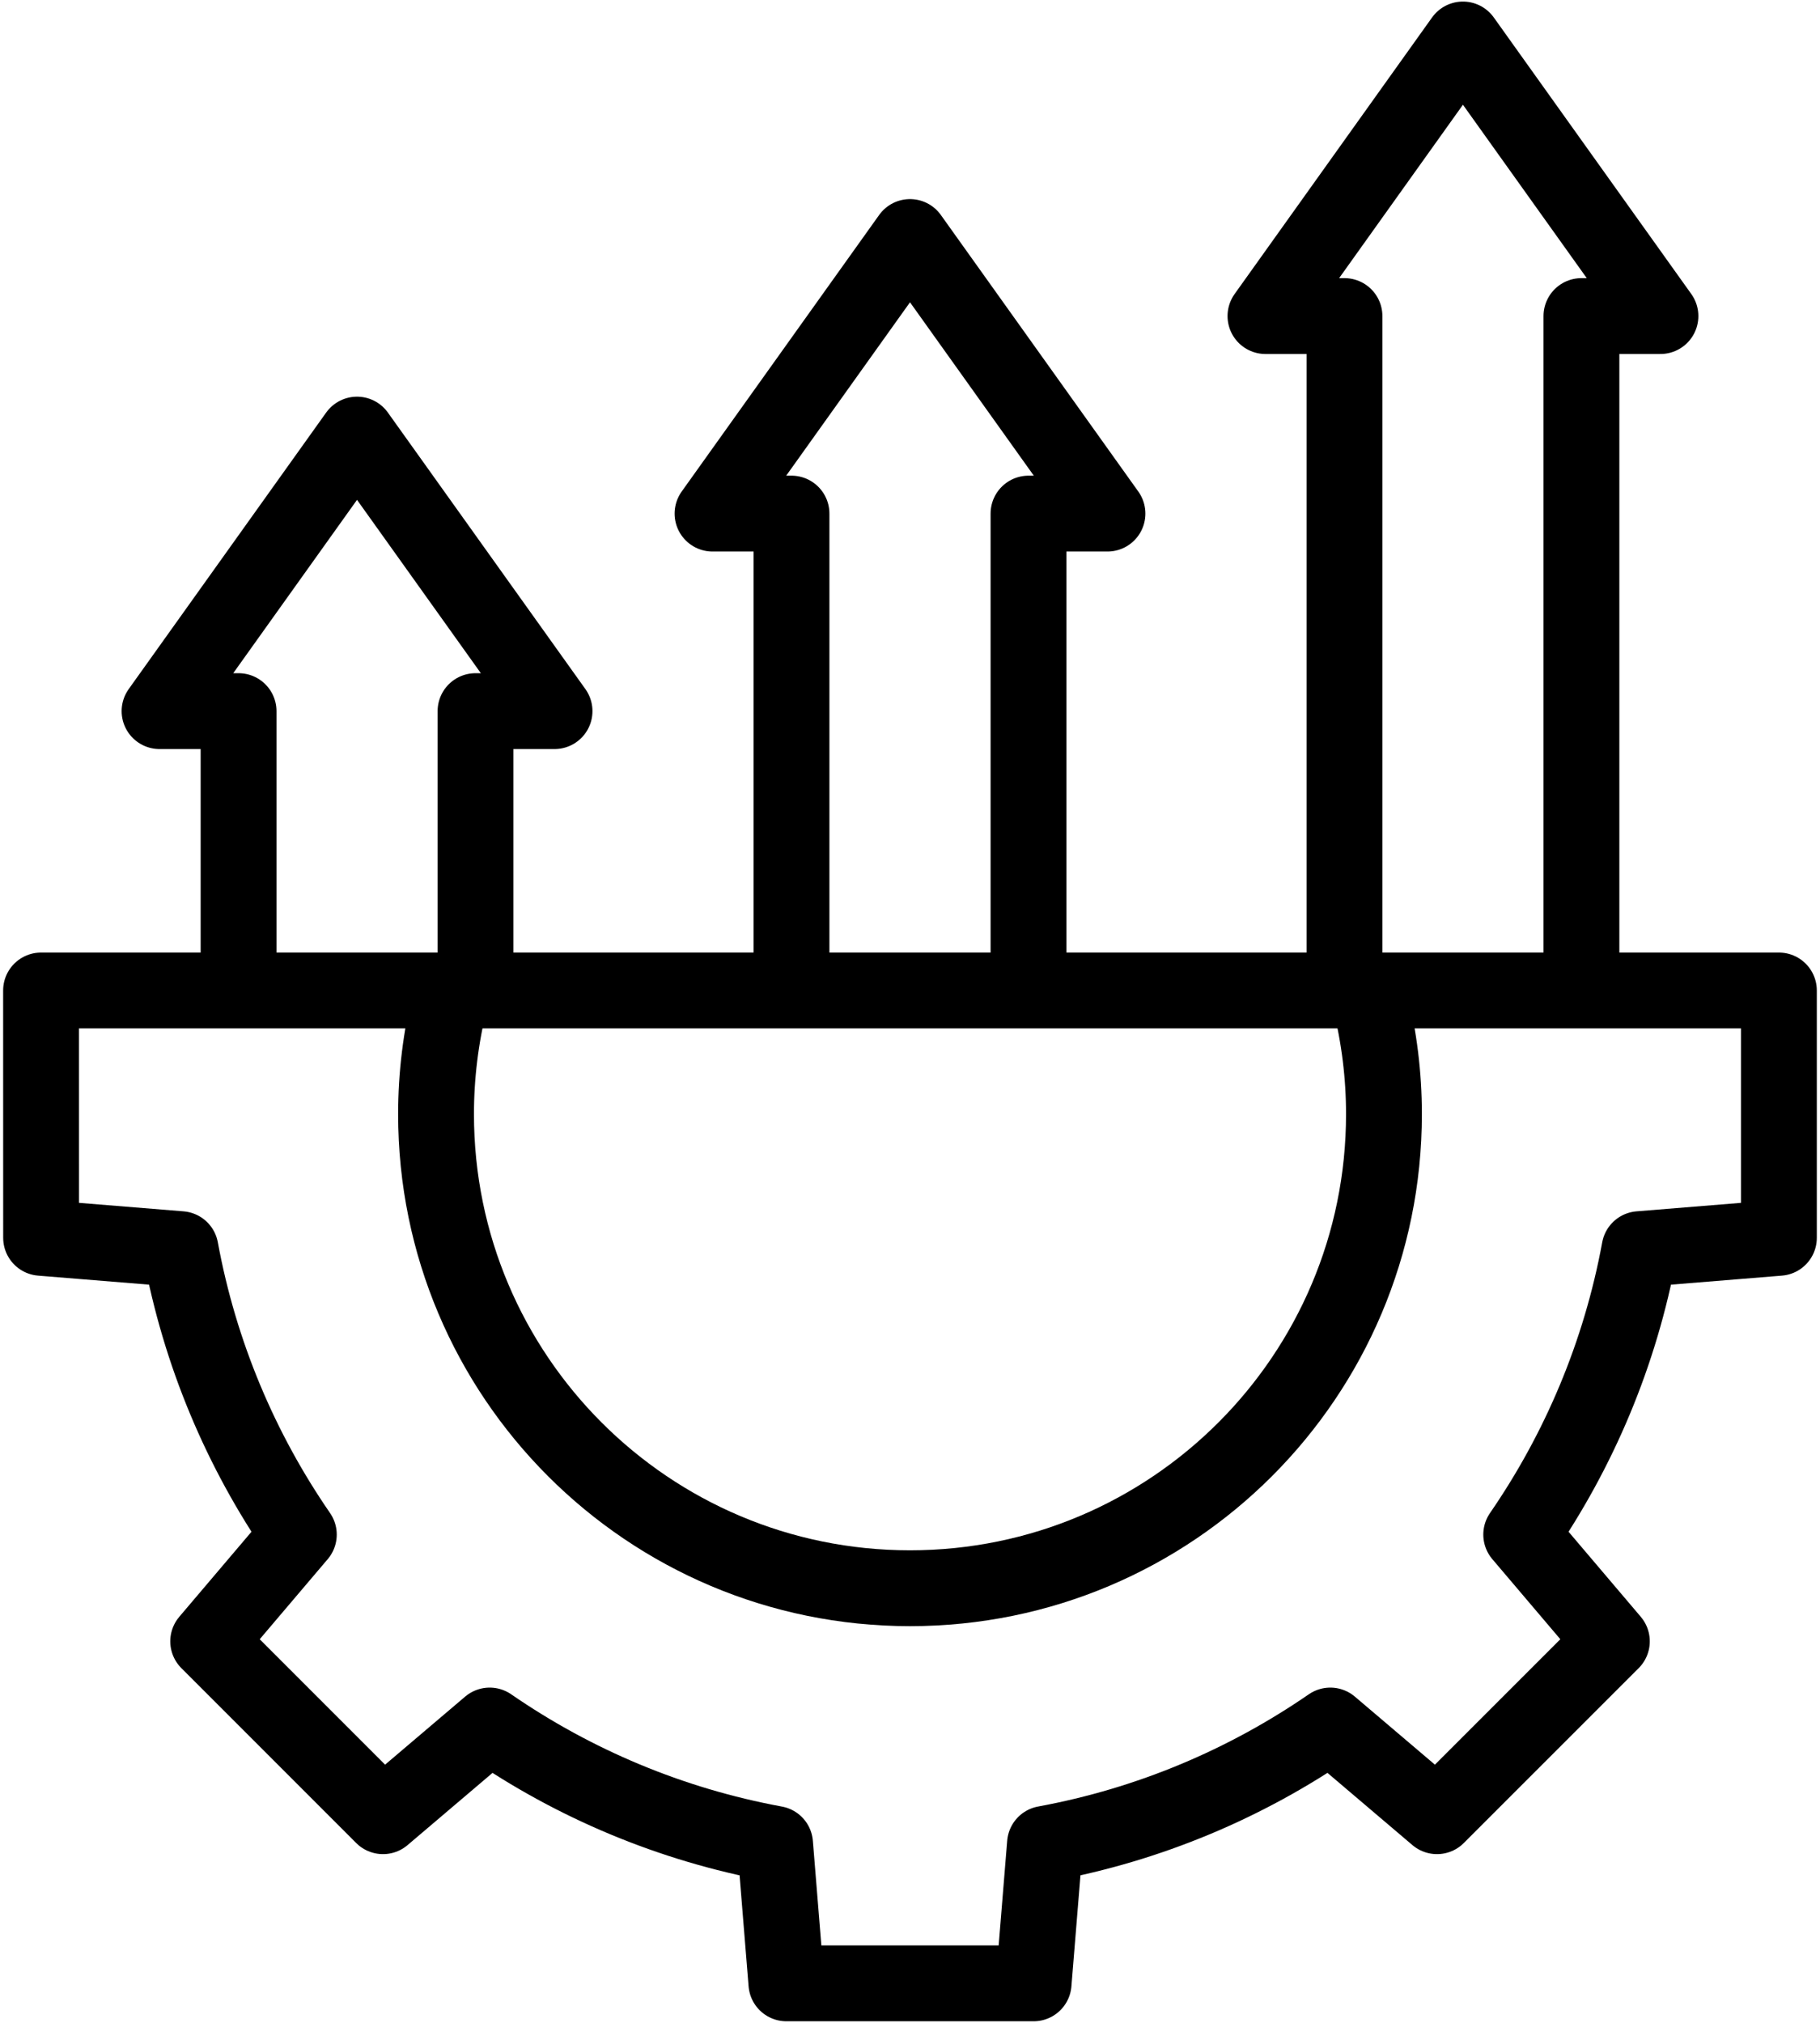
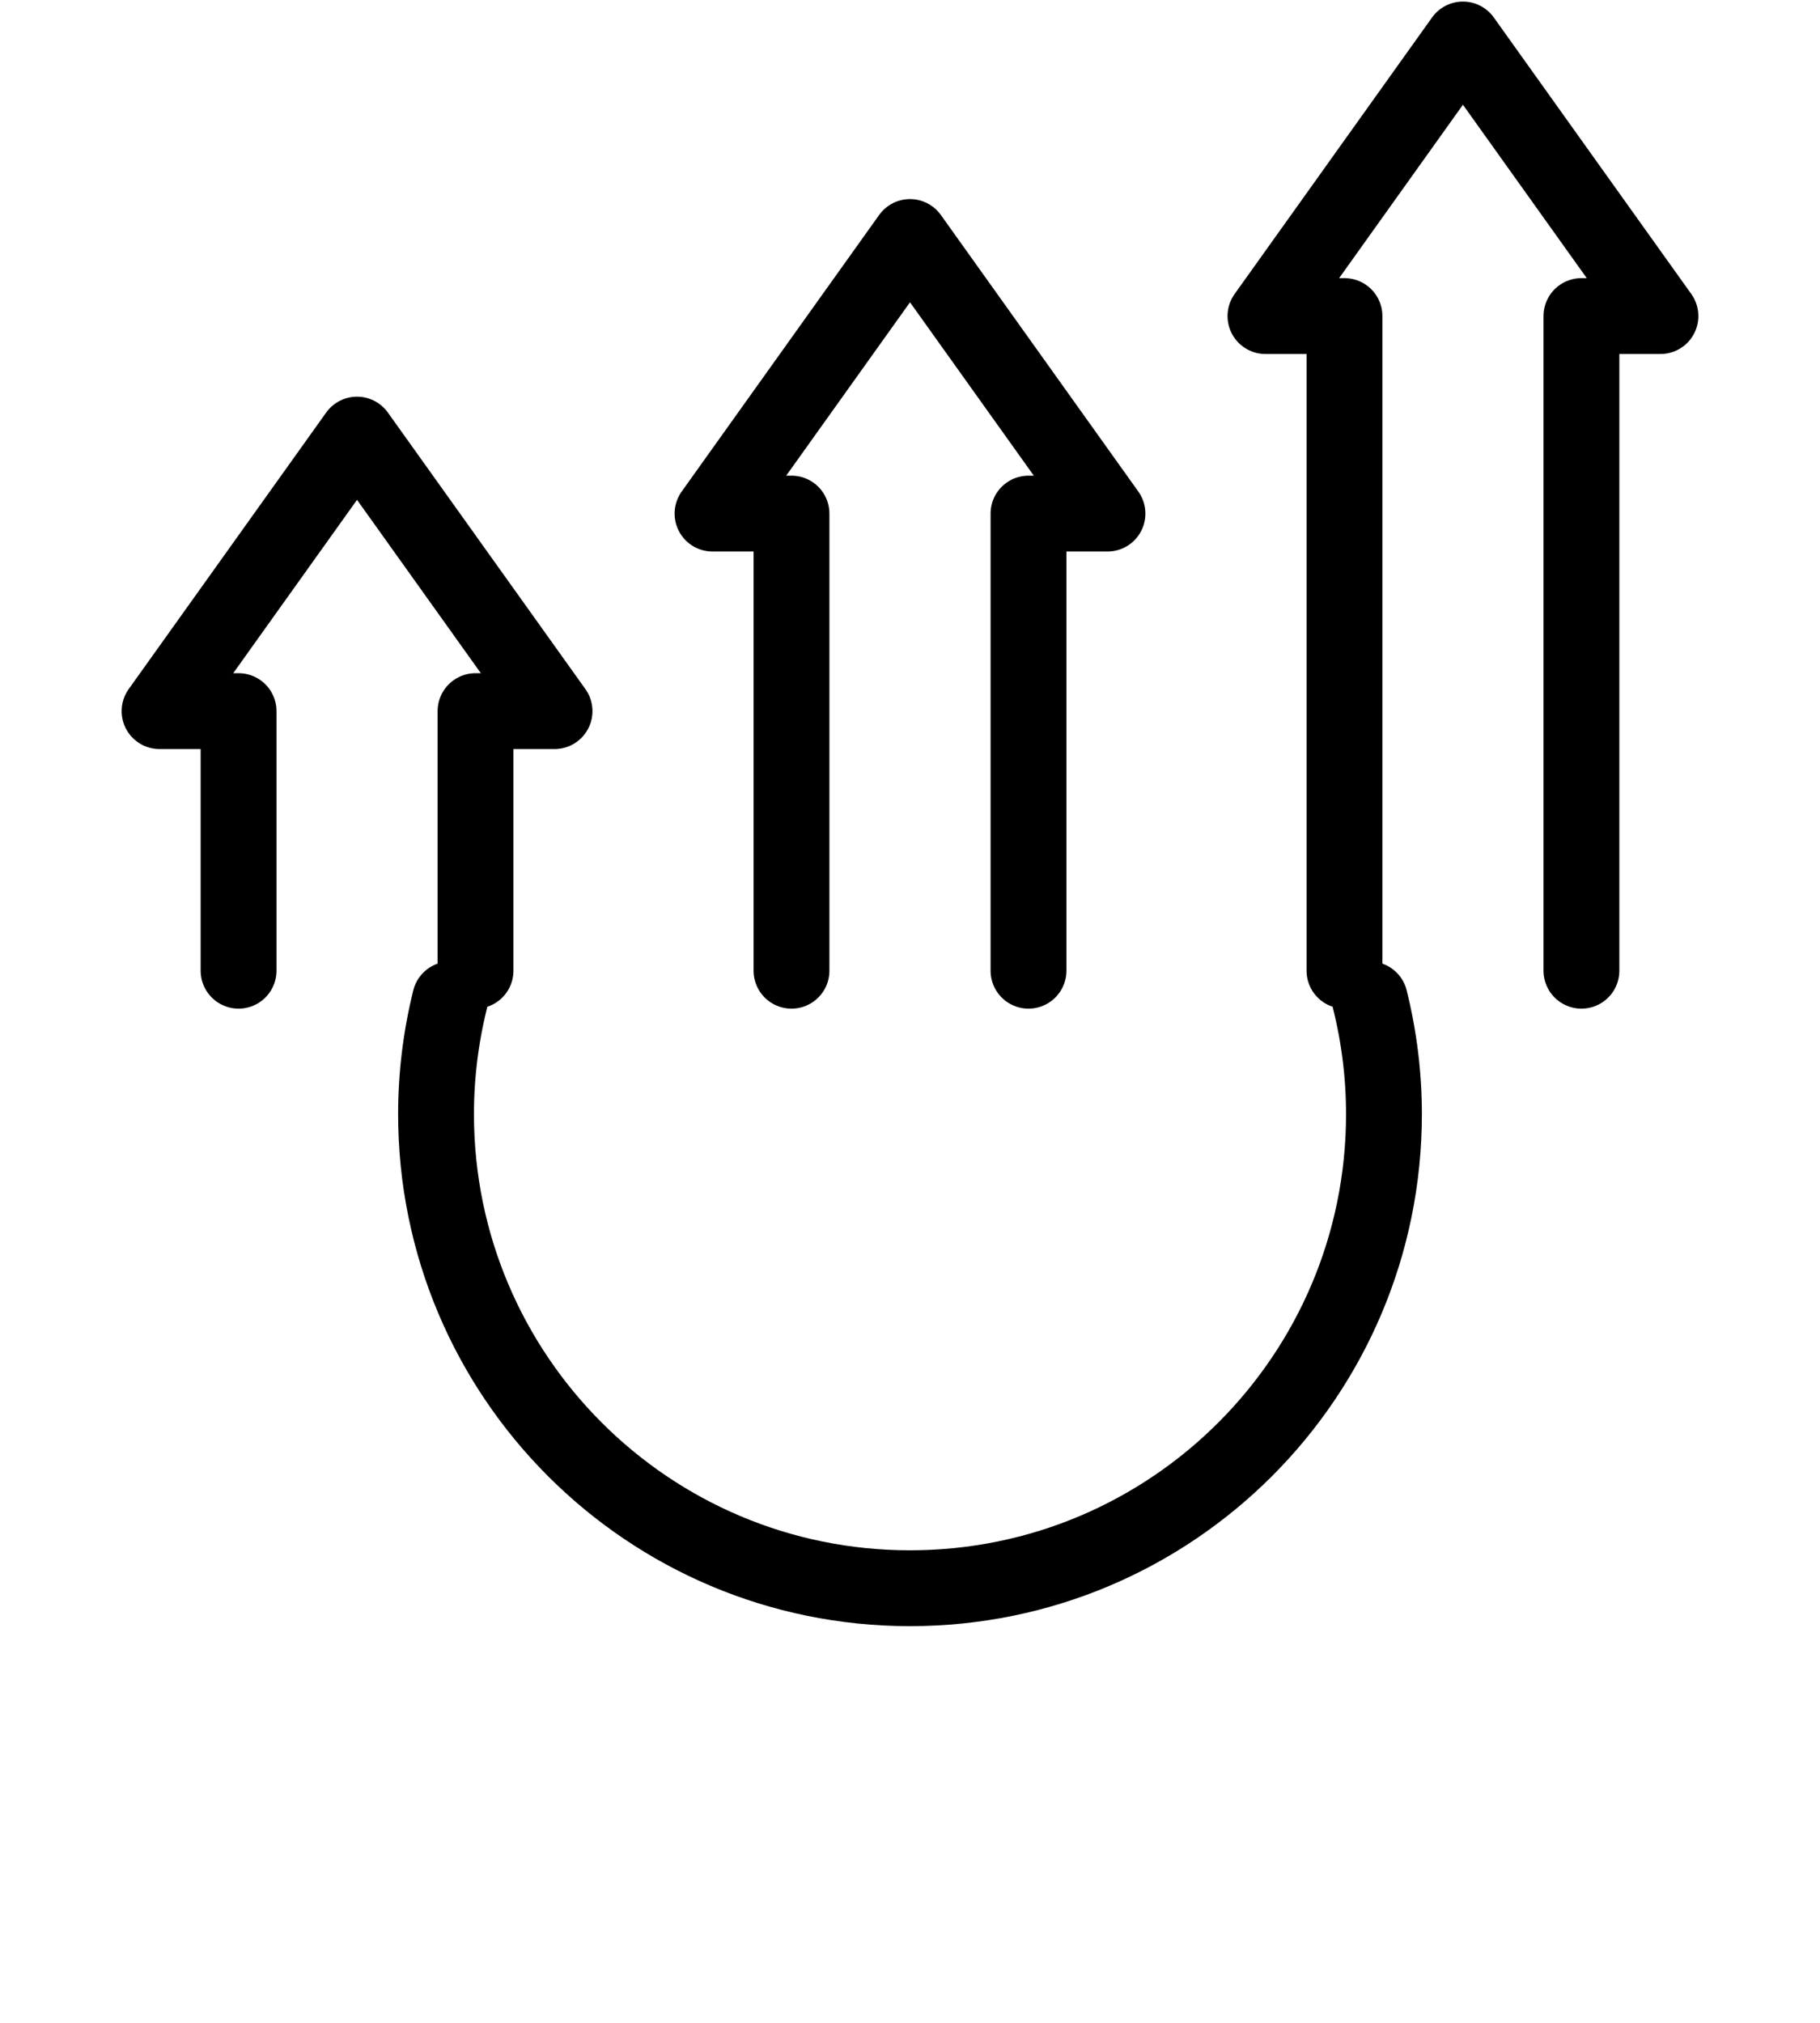
<svg xmlns="http://www.w3.org/2000/svg" width="36" height="40" viewBox="0 0 36 40" fill="none">
-   <path fill-rule="evenodd" clip-rule="evenodd" d="M0.812 19.586H35.187V24.477L32.43 24.701C32.05 26.766 31.237 28.68 30.09 30.345L31.883 32.456L28.424 35.914L26.314 34.121C24.648 35.268 22.735 36.081 20.67 36.46L20.445 39.219H15.555L15.331 36.461C13.265 36.081 11.351 35.269 9.686 34.121L7.576 35.914L4.118 32.456L5.911 30.345C4.763 28.68 3.951 26.766 3.571 24.701L0.813 24.477L0.812 19.586Z" stroke="black" stroke-width="1.5" stroke-miterlimit="22.926" stroke-linecap="round" stroke-linejoin="round" />
  <path d="M27.096 19.763C27.281 20.505 27.375 21.267 27.375 22.031C27.375 27.209 23.178 31.406 18 31.406C12.822 31.406 8.625 27.209 8.625 22.031C8.625 21.267 8.719 20.505 8.903 19.763M20.344 19.195V10.156H21.906L18 4.687L14.094 10.156H15.656V19.195M31.281 19.195V6.25H32.844L28.937 0.781L25.031 6.25H26.594V19.195M9.406 19.195V14.062H10.969L7.062 8.594L3.156 14.062H4.719V19.195" stroke="black" stroke-width="1.5" stroke-miterlimit="22.926" stroke-linecap="round" stroke-linejoin="round" />
</svg>